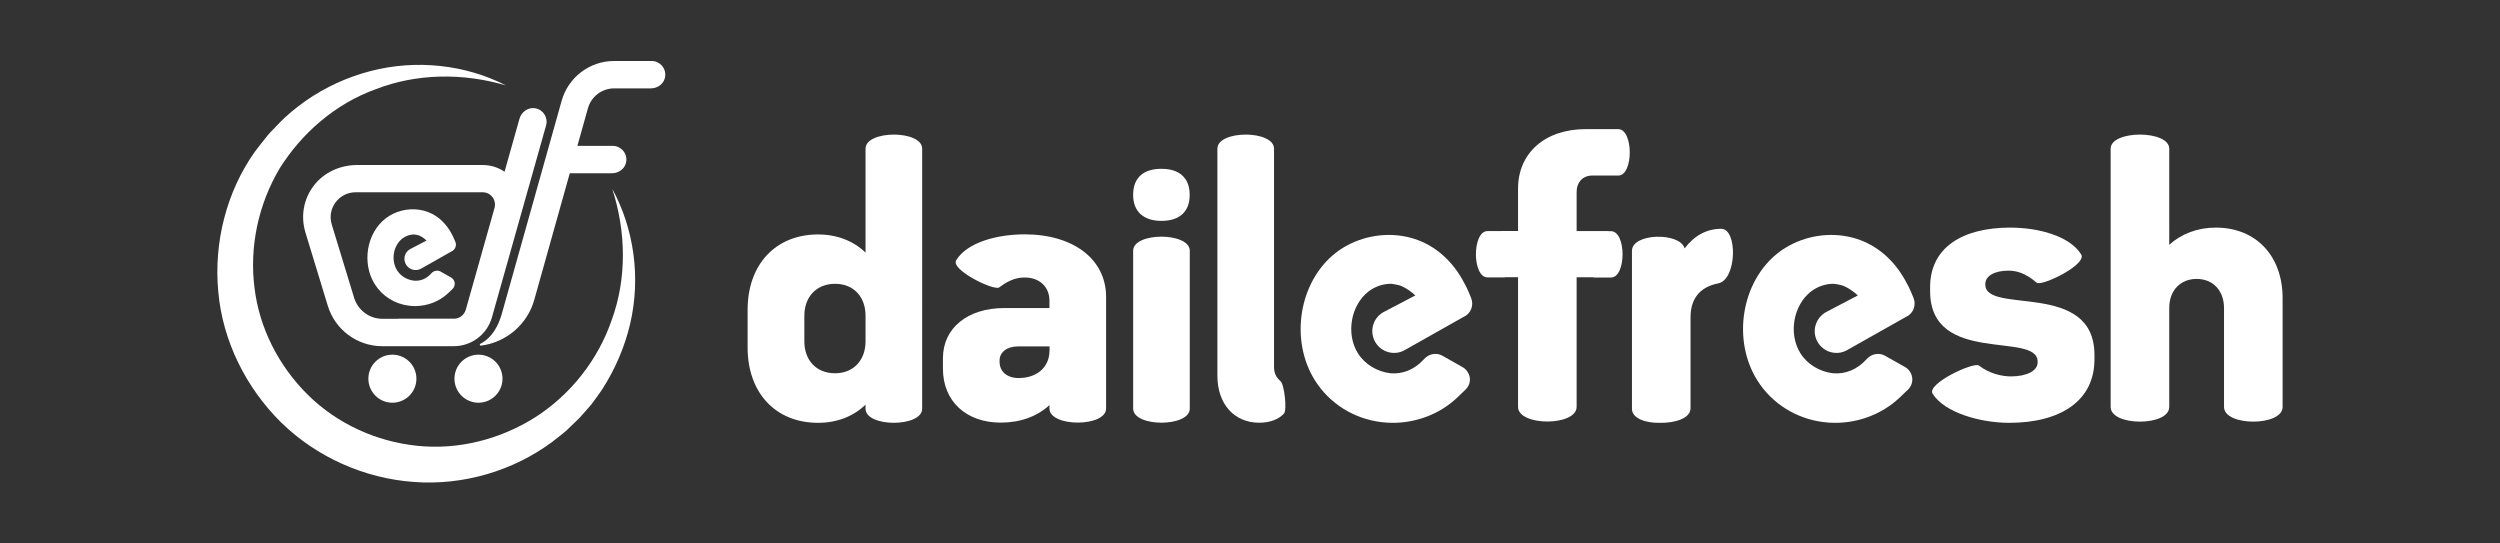
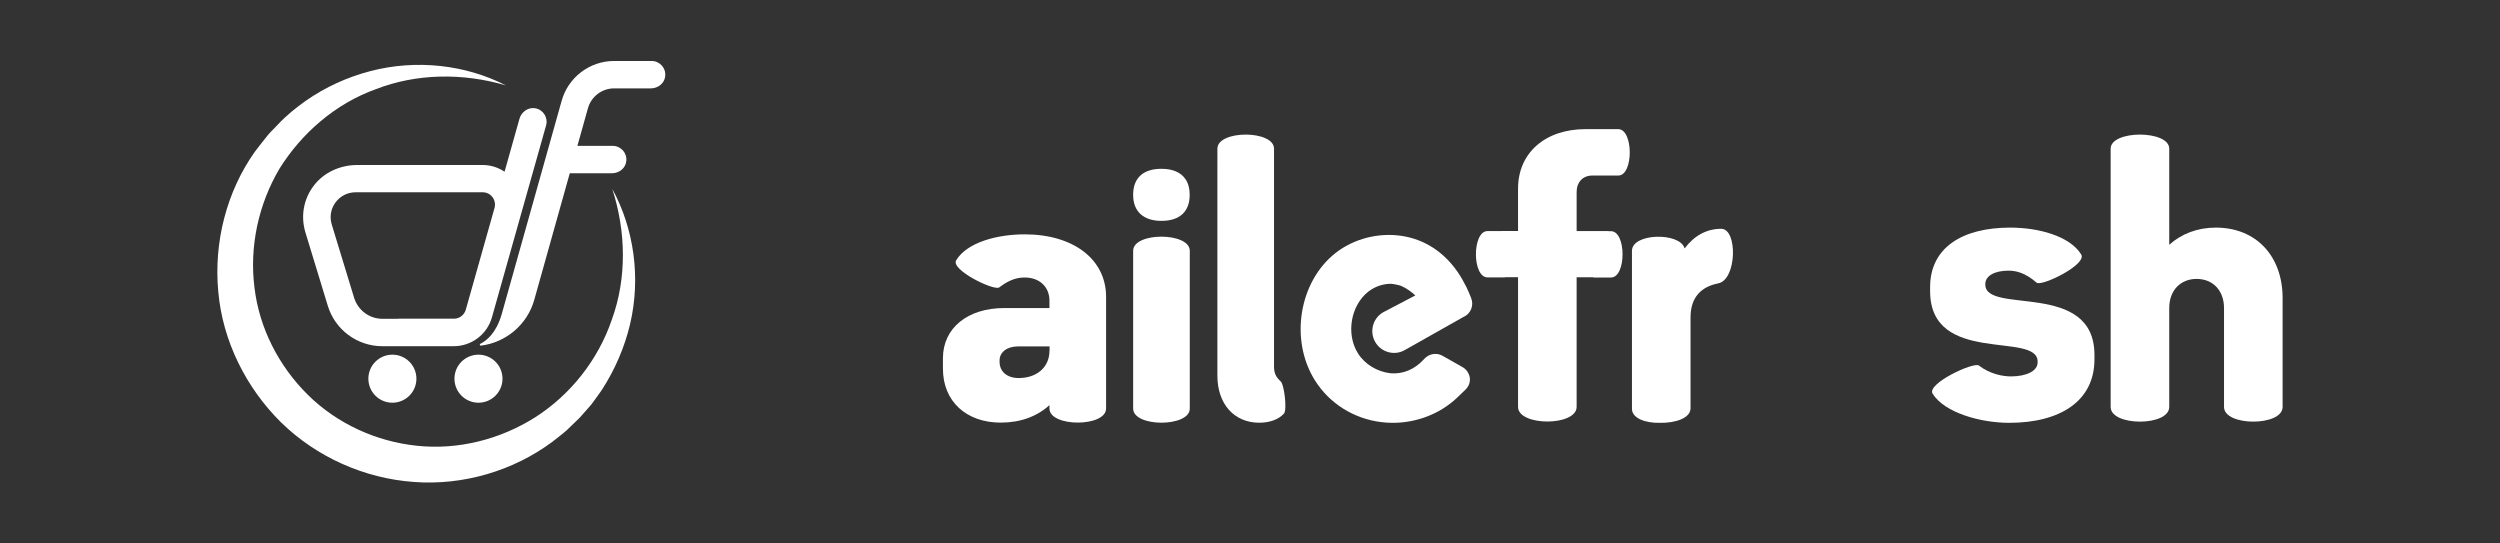
<svg xmlns="http://www.w3.org/2000/svg" xmlns:xlink="http://www.w3.org/1999/xlink" version="1.1" id="Layer_1" x="0px" y="0px" viewBox="0 0 2300 500" style="enable-background:new 0 0 2300 500;" xml:space="preserve">
  <rect x="0" y="0" width="2300" height="500" fill="#333333" stroke="none" />
  <style type="text/css">
	.st0{clip-path:url(#SVGID_2_);fill:#ffffff;}
	.st1{clip-path:url(#SVGID_2_);fill:#ffffff;}
</style>
  <g>
    <defs>
      <rect id="SVGID_1_" x="137.9" y="0" width="2024.2" height="500" />
    </defs>
    <clipPath id="SVGID_2_">
      <use xlink:href="#SVGID_1_" style="overflow:visible;" />
    </clipPath>
    <path class="st0" d="M1488.7,118.8h-2.4H1473h-14.1c-37.5,0-62.3,21.9-62.3,54.8v38.9h-14.8c-0.4,0-0.7,0.1-1,0.1h-12.3   c-14.2,0-14.2,42.6,0,42.6h15.8c0.3,0,0.5-0.1,0.8-0.2h11.5v119.3c0,18,53.9,18,53.9,0V255.1h15c0.3,0,0.5,0.2,0.8,0.2h15.8   c14.2,0,14.2-42.6,0-42.6h-1.6c-0.4,0-0.7-0.1-1.1-0.1h-28.9v-35.9c0-9.1,5.7-15.2,14.4-15.2h8.2h2.9h12.9   C1502.9,161.4,1502.9,118.8,1488.7,118.8" />
    <path class="st0" d="M1583.5,210.5c-13.5,0-24.9,6.4-33.6,18c0-0.2-0.2-0.3-0.2-0.4c-4.8-14.6-48.3-13.7-48.3,2.7v7.8v137v0.5   c0,9,13,13.2,25.6,12.9c13.9,0.3,28.3-4.1,28.3-13.4V292c0-18.9,10.2-28.3,25.5-31.3C1597.9,257.3,1598.8,210.5,1583.5,210.5" />
    <path class="st0" d="M1826.5,261.8v-0.6c0-7.3,8.4-12.2,21.3-12.2c7.2,0,15.6,2.1,25.8,11c4.5,4,46.8-16.7,41.1-25.9   c-10.5-17-39.3-24.7-65.3-24.7c-44.4,0-73.7,18.6-73.7,54.8v3.6c0,68.8,98.9,36.8,98.9,64.8v0.9c0,7.6-9.9,12.8-24.6,12.8   c-7.2,0-19.2-2.1-29.4-10c-4.8-3.6-48.3,16.7-42.6,25.9c11.1,17.7,44.4,26.8,70.4,26.8c47.1,0,78.5-20.1,78.5-58.4v-4   C1926.9,257.5,1826.5,289.8,1826.5,261.8" />
    <path class="st0" d="M2038.6,209.4c-17.1,0-31.8,5.8-42.9,15.8V152v-15.2c0-17.3-53.9-17.3-53.9,0V153V282v92.4   c0,18,53.9,18,53.9,0v-91c0-16.1,10.2-26.8,25.2-26.8c15,0,25.2,10.7,25.2,26.8v91c0,18,53.9,18,53.9,0V274.3   C2100,235.3,2075.4,209.4,2038.6,209.4" />
-     <path class="st0" d="M1670.9,311.9c4.5,11.5,18.2,16.3,28.8,10l53.5-30.2c6.8-2.8,10-10.6,7.3-17.4c-1.5-3.8-2.8-6.9-4.4-10.2   c-2.6-5.2-5.3-9.9-8.2-14.1c-12.8-18.4-30.6-29.9-51.5-33c-21.2-3.2-43.8,2.6-60.5,15.6c-33.9,26.4-42.6,80.3-19,117.6   c13.3,21,35.4,34.9,60.5,38.1c3.7,0.5,7.3,0.7,11,0.7c21.9,0,43.2-8.2,58.8-22.8l8.1-7.7c3-2.9,4.5-7,3.9-11.1   c-0.5-4.1-3-7.8-6.7-9.8c-2.8-1.5-5.6-3.1-8.3-4.7c-3.7-2.1-7.2-4.1-10.3-5.8c-5.5-2.9-12.3-1.5-16.5,3.2   c-8.6,9.6-19.5,14.1-31.2,13.1c-12.1-1.5-23.3-8.1-29.7-18.2c-11.4-18-6.7-44.4,9.7-57.1c6.1-4.6,13.3-7,20.4-7   c1.9,0,7.8,1.2,9.5,1.9c5.3,2.3,10,5.9,13.1,8.8l-29.4,15.4C1671.1,292.2,1667.3,302.7,1670.9,311.9" />
    <path class="st1" d="M942.7,215.6c-25.2,0-52.9,7.3-63,23.8c-5.5,8.8,35,28.5,39.6,25c9.5-7.3,16.8-9.1,23.4-9.1   c13.6,0,22.8,8.5,22.8,21.4v2.6v4.1h-41.6c-33.8,0-56.4,18.5-56.4,46.1v9.7c0,30,21.4,49.6,53.2,49.6c18.1,0,33.5-5.7,44.8-16.1   v3.1c0,17.3,52.1,17.3,52.1,0v-14v-82.6v-6.1C1017.6,238.5,987.5,215.6,942.7,215.6 M965.5,322.8c0,15-11.6,25-28.3,25   c-10.7,0-17.6-5.9-17.6-15v-1.2c0-7.6,6.9-12.9,16.8-12.9h29.2V322.8z" />
    <path class="st1" d="M1042.5,230.7v145.2c0,17.3,52.1,17.3,52.1,0V230.7C1094.5,213.4,1042.5,213.4,1042.5,230.7" />
-     <path class="st1" d="M796.3,136.8v15.9v79.7c-11-10.6-26-16.7-43.7-16.7c-39,0-64.8,27.6-64.8,69.3v34.7   c0,41.7,25.7,69.3,64.8,69.3c17.6,0,32.6-6,43.7-16.7v3.7c0,17.3,52.1,17.3,52.1,0v-14V282v-2.7V152.7v-15.9   C848.4,119.5,796.3,119.5,796.3,136.8 M796.3,314c0,17.6-11.3,29.4-28,29.4c-17.1,0-28.3-11.7-28.3-29.4v-23.5   c0-17.6,11.3-29.4,28.3-29.4c16.8,0,28,11.7,28,29.4V314z" />
    <path class="st1" d="M1172.1,337.5V152.7c0,0,0,0,0,0v-15.9c0-17.3-52.1-17.3-52.1,0v15.9V282v63.7c0,25.8,15.3,43.2,38.5,43.2   c9.6,0,17.9-3,22.8-8.5c2.9-3.3,0.3-26.7-3.2-29.7C1174.4,347.5,1172.1,343.7,1172.1,337.5" />
    <path class="st1" d="M1068.5,155.3c-16.8,0-26,8.5-26,23.8v0.3c0,15,9.3,23.8,26,23.8c17.1,0,26-8.8,26-23.8v-0.3   c0-5.7-1.3-10.5-3.8-14.2C1086.5,158.6,1079,155.3,1068.5,155.3" />
    <path class="st1" d="M1345.3,337.6c-2.8-1.5-5.6-3.1-8.3-4.7c-3.7-2.1-7.2-4.1-10.3-5.8c-5.5-2.9-12.3-1.5-16.5,3.2   c-8.6,9.6-19.5,14.1-31.1,13.1c-12.1-1.5-23.3-8.1-29.7-18.2c-11.4-18-6.7-44.4,9.7-57.1c6.1-4.6,13.3-7,20.4-7   c1.9,0,7.8,1.2,9.5,1.9c5.3,2.3,10,5.9,13.1,8.8l-29.4,15.4c-8.7,4.9-12.4,15.4-8.8,24.7c4.5,11.5,18.2,16.3,28.8,10l53.5-30.2   c6.8-2.8,10-10.6,7.3-17.4c-1.5-3.8-2.8-6.9-4.4-10.2c-2.6-5.2-5.3-9.9-8.2-14.1c-12.8-18.4-30.6-29.9-51.5-33   c-21.2-3.2-43.8,2.6-60.5,15.6c-33.9,26.4-42.6,80.3-19,117.6c13.3,21,35.4,34.9,60.5,38.1c3.7,0.5,7.3,0.7,11,0.7   c21.9,0,43.2-8.2,58.8-22.8l8.1-7.8c3-2.9,4.5-7,3.9-11.1C1351.5,343.3,1349,339.6,1345.3,337.6" />
    <path class="st0" d="M563.3,173.8c20,36.6,26.4,81.8,16.4,124.3c-5,21.2-13.8,41.7-25.8,60.3c-3.1,4.6-6.4,9-9.7,13.5   c-3.7,4.1-7.2,8.5-11,12.5l-12,11.6c-4.2,3.7-8.7,7-13.1,10.5c-35.9,26.7-82,40.3-127.3,36.9c-45.3-3.2-89.5-22.8-122.1-54.7   c-32.4-31.9-54-75.3-57.9-120.6c-4.2-45.2,7.6-91.6,33.5-128.3c3.3-4.5,6.9-8.8,10.3-13.2c3.3-4.5,7.6-8.2,11.3-12.3   c7.6-8.1,16.3-15.1,25.3-21.5c18.1-12.7,38.5-21.9,59.6-27.4c42.2-11,87.6-5.9,124.7,13.2c-40-11.8-82.5-11-119.6,3.4   c-37.4,13.4-68.3,40.5-88.6,72.9c-19.6,33-27.9,72-23.2,109.5c4.4,37.6,22.6,72.7,49.3,99c26.8,26.4,62.7,42.8,100.2,46.7   c37.7,4,76.4-5.7,108.8-26.2c32.4-20.7,58-52.8,70.7-90.4C576.6,256,576.1,213.5,563.3,173.8" />
    <path class="st1" d="M383.1,348.4c0,12.2-9.9,22.1-22.1,22.1c-12.2,0-22.1-9.9-22.1-22.1c0-12.2,9.9-22.1,22.1-22.1   C373.2,326.3,383.1,336.2,383.1,348.4" />
    <path class="st1" d="M462.3,348.4c0,12.2-9.9,22.1-22.1,22.1c-12.2,0-22.1-9.9-22.1-22.1c0-12.2,9.9-22.1,22.1-22.1   C452.4,326.3,462.3,336.2,462.3,348.4" />
    <path class="st0" d="M502.4,115.4c2-7.1-2.5-14.5-10-15.8c-6.5-1.1-12.7,3.3-14.5,9.7l-13.7,48.7c-5.9-4-12.9-6.2-20.3-6.2H328.7   c-15.6,0-30.7,6.7-40.1,19.1c-9.4,12.4-12.1,28.1-7.6,43l20.6,67.5c6.7,22,27.1,37.1,50.1,37.1h14.2h51.6   c16.3,0,30.7-10.9,35.1-26.6L502.4,115.4z M366.1,293.3h-14.2c-12.1,0-22.5-7.8-26.1-19.3l-20.6-67.5c-2.1-7-0.9-14.4,3.5-20.3   c4.4-5.9,11.1-9.3,18.4-9.3h117c3.6,0,6.8,1.6,9,4.5c2.1,2.8,2.8,6.4,1.9,9.8L428.5,285c-1.4,4.8-5.8,8.2-10.8,8.2H366.1z" />
    <path class="st1" d="M441.9,316.3c-0.9,0.4-0.4,1.8,0.5,1.7c23.2-2.9,42.9-19.5,49.2-42.4l32.6-116.2H563c6.6,0,12.6-4.7,13.2-11.3   c0.8-7.5-5.1-13.9-12.5-13.9h-32.5l9.7-34.6c3-10.8,12.9-18.3,24.1-18.3h33.8c6.6,0,12.6-4.7,13.2-11.3c0.8-7.5-5.1-13.9-12.5-13.9   H565c-22.5,0-42.3,15.1-48.3,36.7l-55.2,196.5C456.5,306.3,447.9,313.3,441.9,316.3" />
-     <path class="st1" d="M370.3,219.3c3.2-2.3,6.9-3.6,10.5-3.6c1,0,4,0.6,4.9,1c2.7,1.2,5.1,3,6.7,4.6l-15.1,7.9   c-4.5,2.5-6.4,7.9-4.5,12.7c2.3,5.9,9.4,8.4,14.9,5.1l27.5-15.6c3.5-1.4,5.2-5.5,3.7-9c-0.8-2-1.5-3.6-2.3-5.2   c-1.3-2.7-2.7-5.1-4.2-7.2c-6.6-9.5-15.8-15.4-26.5-17c-10.9-1.7-22.6,1.3-31.2,8c-17.5,13.6-22,41.4-9.8,60.6   c6.8,10.8,18.2,18,31.2,19.6c1.9,0.2,3.8,0.4,5.7,0.4c11.3,0,22.3-4.2,30.3-11.7l4.2-4c1.5-1.5,2.3-3.6,2-5.7c-0.3-2.1-1.6-4-3.4-5   c-1.4-0.8-2.9-1.6-4.3-2.4c-1.9-1.1-3.7-2.1-5.3-3c-2.8-1.5-6.3-0.8-8.5,1.7c-4.4,5-10,7.3-16.1,6.7c-6.3-0.8-12-4.2-15.3-9.4   C359.4,239.4,361.8,225.9,370.3,219.3" />
  </g>
</svg>